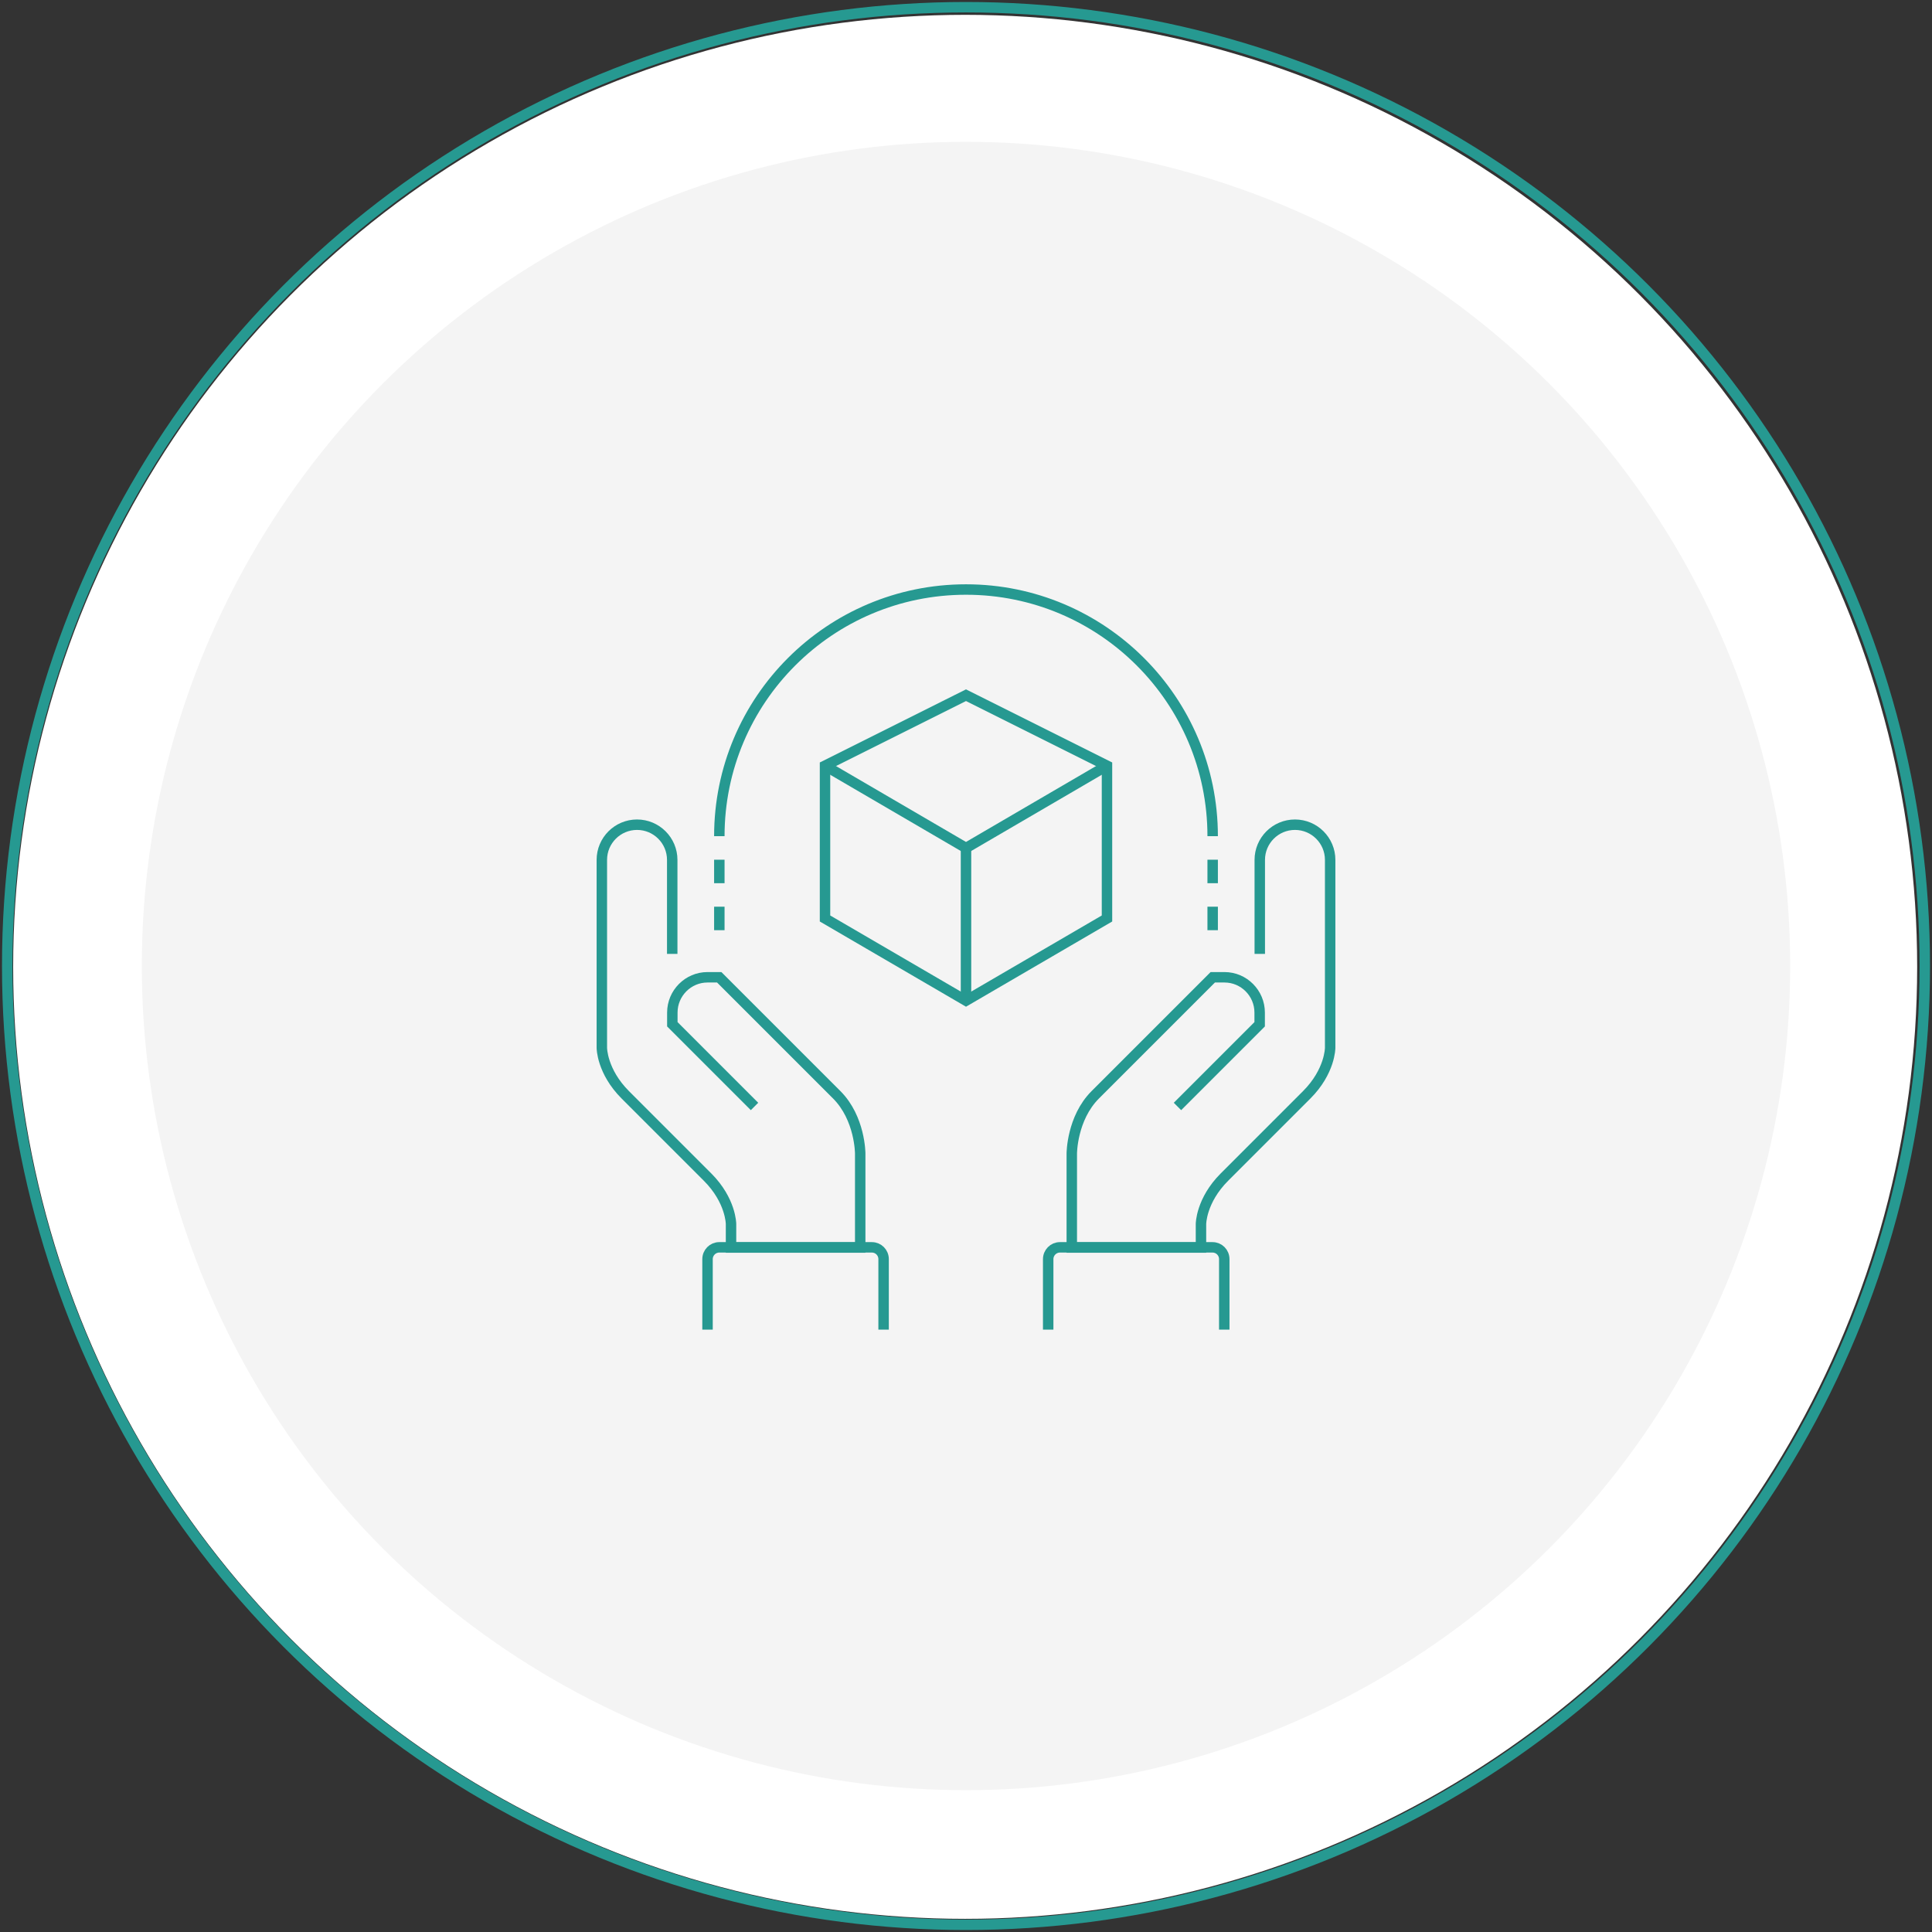
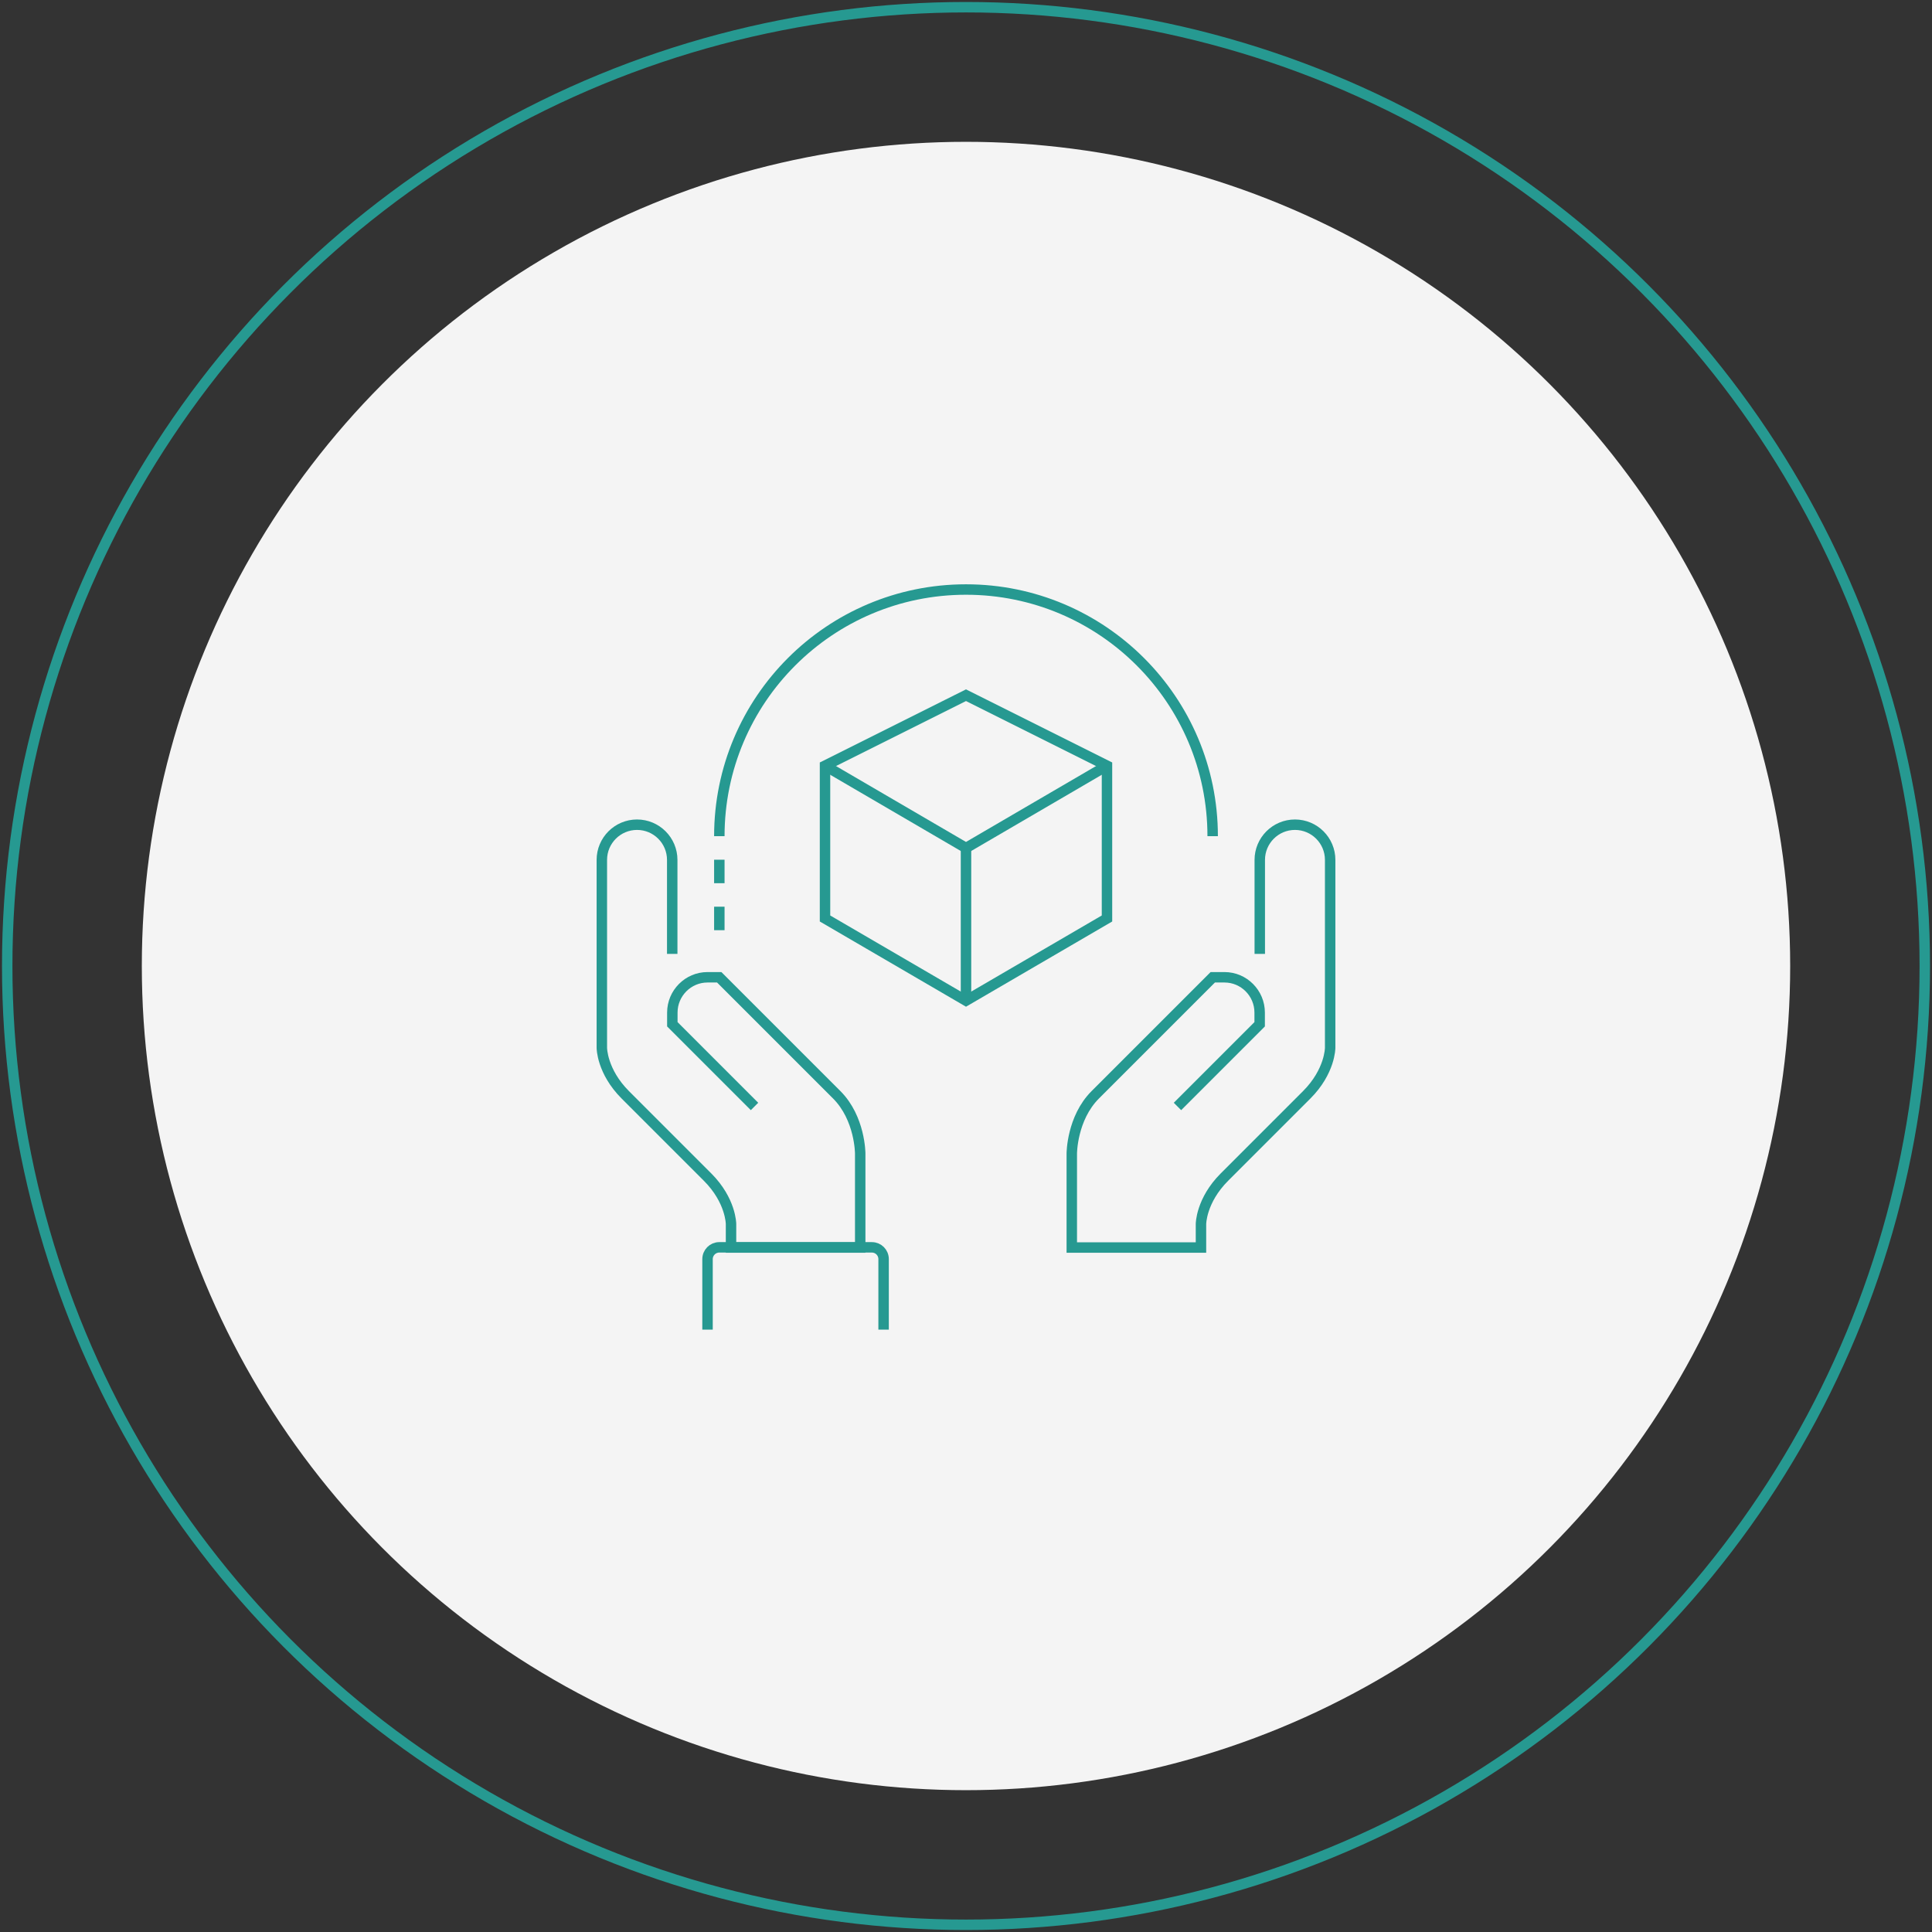
<svg xmlns="http://www.w3.org/2000/svg" id="Layer_1" viewBox="0 0 185 185">
  <rect x="0" y="0" width="185" height="185" fill="#333333" stroke="none" />
  <defs>
    <style>.cls-1{stroke-linejoin:round;}.cls-1,.cls-2{fill:none;stroke:#269991;}.cls-3{fill:#f4f4f4;}.cls-4{fill:#fff;}.cls-2{stroke-miterlimit:10;}</style>
  </defs>
-   <circle class="cls-4" cx="92.42" cy="92.58" r="91.16" />
  <g>
    <circle class="cls-3" cx="92.5" cy="92.5" r="78.92" />
    <circle class="cls-2" cx="92.5" cy="92.5" r="91.81" />
    <g>
      <g>
        <path class="cls-2" d="M112.75,105.95l7.87-7.87v-1.12c0-1.86-1.51-3.38-3.37-3.38h-1.12l-11.25,11.25c-2.25,2.25-2.25,5.63-2.25,5.63v9h12.37v-2.25s0-2.25,2.25-4.5l7.87-7.87c2.25-2.25,2.25-4.5,2.25-4.5v-18c0-1.86-1.51-3.37-3.37-3.37s-3.37,1.51-3.37,3.37v9" />
-         <path class="cls-2" d="M100.37,127.32v-6.75c0-.62,.5-1.13,1.12-1.13h14.62c.62,0,1.12,.5,1.12,1.13v6.75" />
      </g>
      <g>
        <path class="cls-2" d="M72.25,105.95l-7.87-7.87v-1.12c0-1.86,1.51-3.38,3.37-3.38h1.12l11.25,11.25c2.25,2.25,2.25,5.63,2.25,5.63v9h-12.37v-2.25s0-2.25-2.25-4.5l-7.87-7.87c-2.25-2.25-2.25-4.5-2.25-4.5v-18c0-1.86,1.51-3.37,3.37-3.37s3.37,1.51,3.37,3.37v9" />
        <path class="cls-2" d="M67.75,127.32v-6.75c0-.62,.5-1.13,1.12-1.13h14.62c.62,0,1.12,.5,1.12,1.13v6.75" />
      </g>
      <g>
        <polygon class="cls-2" points="106 87.95 92.5 95.82 79 87.95 79 73.32 92.5 66.57 106 73.32 106 87.95" />
        <polyline class="cls-2" points="106 73.32 92.5 81.2 79 73.32" />
        <line class="cls-2" x1="92.5" y1="81.2" x2="92.5" y2="95.82" />
      </g>
      <path class="cls-1" d="M68.88,80.07c0-13.05,10.58-23.62,23.62-23.62s23.62,10.58,23.62,23.62" />
      <line class="cls-1" x1="68.88" y1="82.32" x2="68.88" y2="84.57" />
      <line class="cls-1" x1="68.88" y1="86.82" x2="68.88" y2="89.07" />
-       <line class="cls-1" x1="116.12" y1="82.32" x2="116.12" y2="84.57" />
-       <line class="cls-1" x1="116.12" y1="86.82" x2="116.12" y2="89.07" />
    </g>
  </g>
</svg>